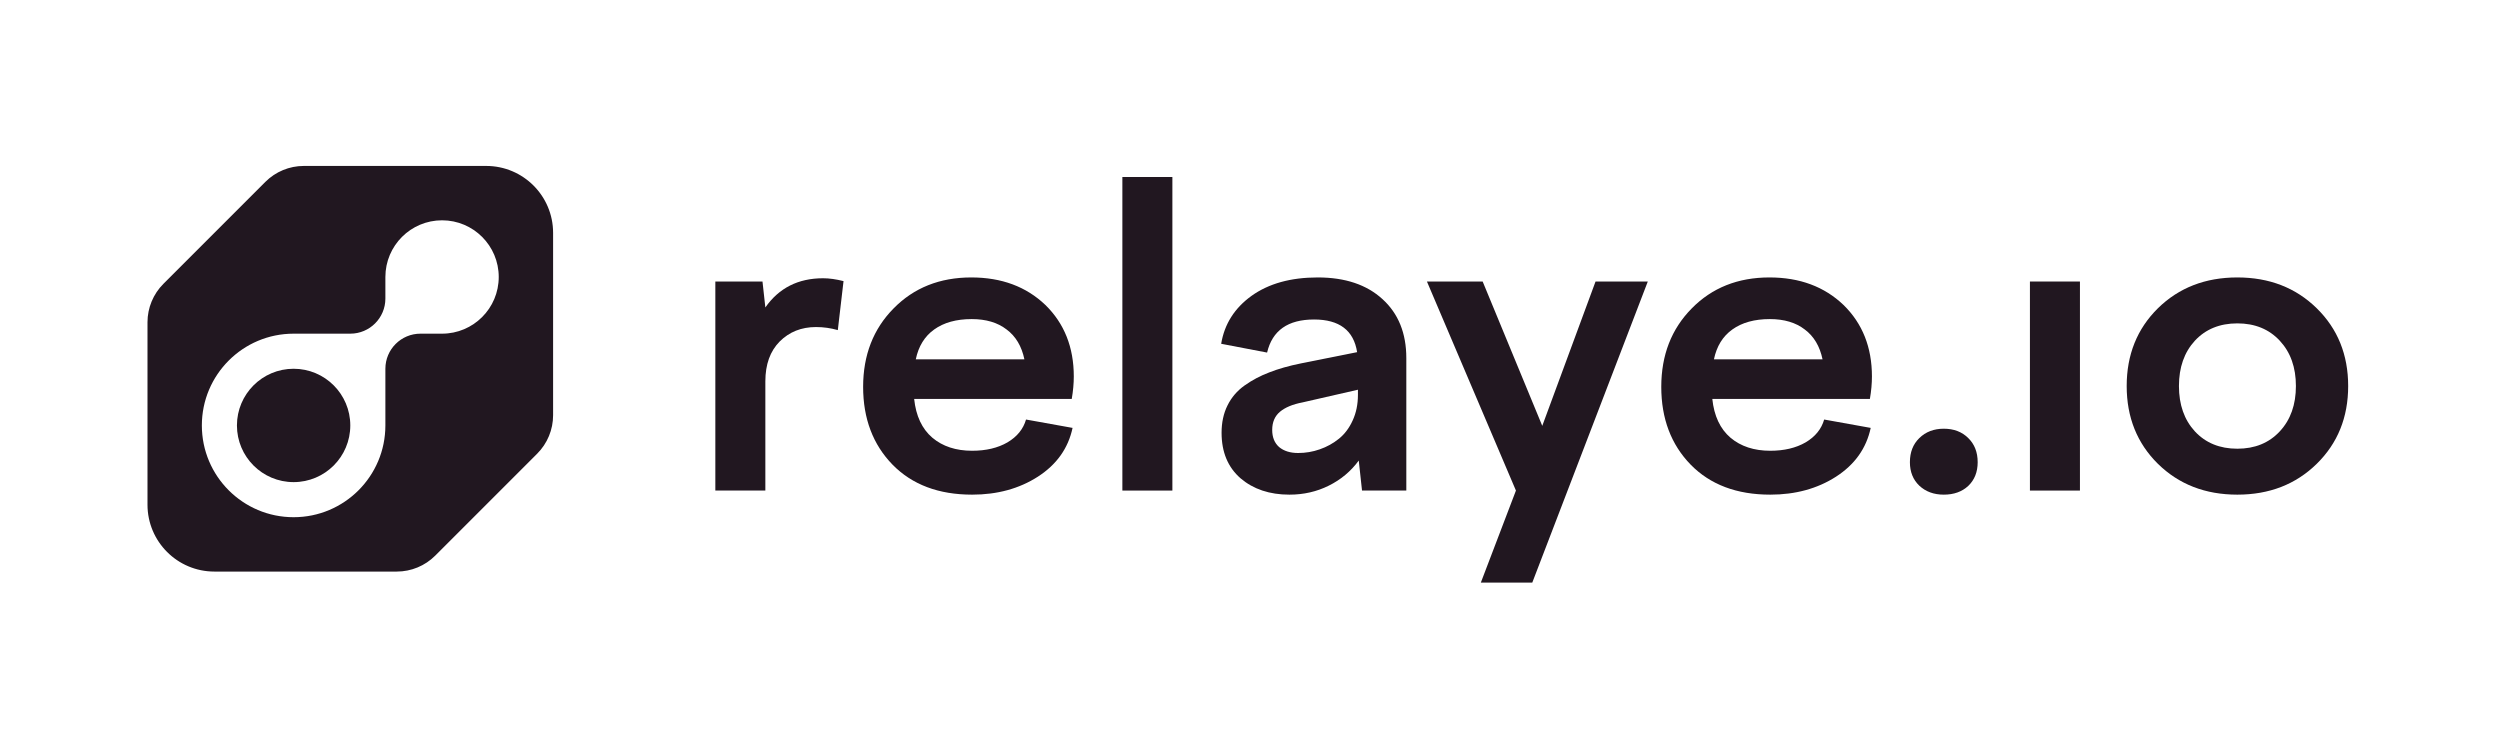
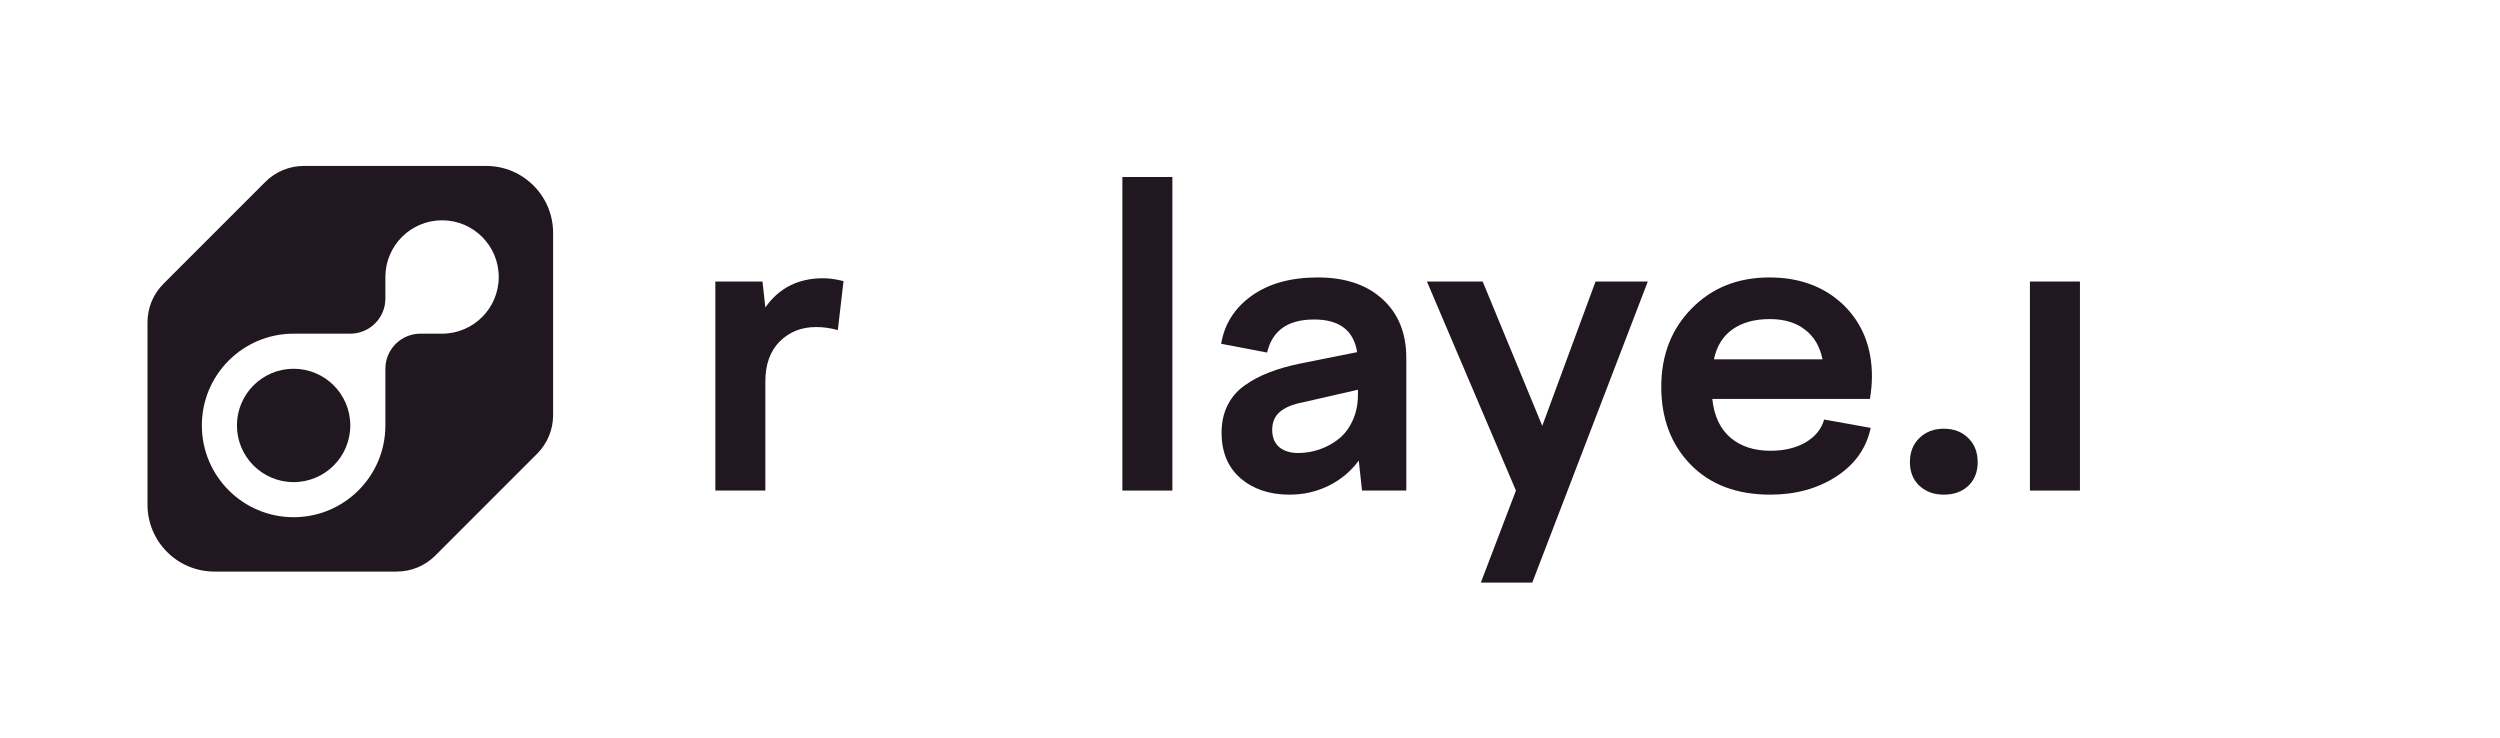
<svg xmlns="http://www.w3.org/2000/svg" width="1061" height="313" viewBox="0 0 1061 313" fill="none">
  <path d="M100.557 180.556C100.557 167.27 111.327 156.5 124.611 156.5C137.896 156.5 148.666 167.27 148.666 180.556C148.666 193.841 137.896 204.612 124.611 204.612C111.327 204.612 100.557 193.841 100.557 180.556Z" fill="#211720" />
  <path fill-rule="evenodd" clip-rule="evenodd" d="M206.34 70.425H128.94C122.821 70.425 116.953 72.856 112.627 77.183L69.353 120.459C65.026 124.786 62.596 130.654 62.596 136.773V214.179C62.596 229.862 75.308 242.575 90.99 242.575H168.391C174.509 242.575 180.377 240.144 184.704 235.817L227.977 192.541C232.304 188.214 234.734 182.346 234.734 176.227V98.821C234.734 83.138 222.022 70.425 206.34 70.425ZM211.664 117.552C211.664 130.838 200.895 141.608 187.61 141.608L178.446 141.608C170.222 141.608 163.556 148.276 163.556 156.5L163.556 156.585V180.556C163.556 202.066 146.12 219.503 124.611 219.503C103.102 219.503 85.666 202.066 85.666 180.556C85.666 159.046 103.102 141.608 124.611 141.608H148.615L148.665 141.608C156.889 141.608 163.556 134.941 163.556 126.717L163.556 117.552C163.556 104.267 174.325 93.497 187.61 93.497C200.895 93.497 211.664 104.267 211.664 117.552Z" fill="#211720" />
-   <path d="M915.821 130.828C924.715 122.107 935.949 117.746 949.521 117.746C963.093 117.746 974.327 122.107 983.221 130.828C992.115 139.55 996.562 150.553 996.562 163.837C996.562 177.122 992.115 188.125 983.221 196.847C974.327 205.568 963.093 209.929 949.521 209.929C935.949 209.929 924.715 205.568 915.821 196.847C906.984 188.125 902.566 177.122 902.566 163.837C902.566 150.553 906.984 139.55 915.821 130.828ZM967.541 144.604C962.978 139.694 956.971 137.24 949.521 137.24C942.071 137.24 936.064 139.694 931.502 144.604C926.997 149.513 924.744 155.924 924.744 163.837C924.744 171.75 926.997 178.162 931.502 183.071C936.064 187.981 942.071 190.435 949.521 190.435C956.971 190.435 962.978 187.981 967.541 183.071C972.103 178.162 974.385 171.75 974.385 163.837C974.385 155.924 972.103 149.513 967.541 144.604Z" fill="#211720" />
  <path d="M882.727 208.196H861.502V119.479H882.727V208.196Z" fill="#211720" />
  <path d="M824.944 209.929C820.728 209.929 817.263 208.658 814.548 206.117C811.891 203.575 810.563 200.254 810.563 196.153C810.563 191.937 811.891 188.529 814.548 185.93C817.263 183.273 820.728 181.945 824.944 181.945C829.218 181.945 832.683 183.273 835.34 185.93C837.997 188.529 839.325 191.937 839.325 196.153C839.325 200.312 837.997 203.662 835.34 206.204C832.683 208.687 829.218 209.929 824.944 209.929Z" fill="#211720" />
  <path d="M717.52 197.193C709.203 188.645 705.045 177.642 705.045 164.184C705.045 150.726 709.347 139.637 717.953 130.915C726.558 122.136 737.561 117.746 750.96 117.746C763.781 117.746 774.264 121.645 782.407 129.442C790.435 137.297 794.449 147.405 794.449 159.765C794.449 162.769 794.161 165.946 793.583 169.296H726.703C727.454 176.516 730.024 182.003 734.413 185.757C738.802 189.453 744.434 191.302 751.306 191.302C757.197 191.302 762.193 190.118 766.294 187.75C770.394 185.324 773.022 182.089 774.177 178.046L793.93 181.598C792.081 190.262 787.172 197.164 779.202 202.305C771.29 207.388 761.991 209.929 751.306 209.929C737.099 209.929 725.837 205.684 717.52 197.193ZM751.133 135.42C744.607 135.42 739.293 136.893 735.193 139.839C731.15 142.727 728.551 146.943 727.396 152.488H773.484C772.329 146.943 769.817 142.727 765.947 139.839C762.135 136.893 757.197 135.42 751.133 135.42Z" fill="#211720" />
  <path d="M643.362 208.196L605.591 119.479H629.241L654.538 180.732L677.149 119.479H699.327L650.293 247.27H628.462L643.362 208.196Z" fill="#211720" />
  <path d="M596.841 208.196H578.042L576.655 195.46C573.306 200.023 569.061 203.575 563.92 206.117C558.838 208.658 553.265 209.929 547.2 209.929C538.826 209.929 531.924 207.619 526.495 202.998C521.124 198.319 518.438 191.879 518.438 183.678C518.438 179.288 519.276 175.418 520.951 172.068C522.626 168.66 525.051 165.83 528.228 163.578C531.404 161.325 534.899 159.477 538.71 158.033C542.522 156.531 546.998 155.26 552.138 154.221L575.962 149.456C574.518 140.214 568.425 135.593 557.683 135.593C546.594 135.593 539.952 140.272 537.757 149.629L518.265 145.903C519.651 137.528 523.954 130.742 531.173 125.543C538.451 120.345 547.807 117.746 559.242 117.746C570.851 117.746 580.005 120.807 586.705 126.93C593.462 133.052 596.841 141.398 596.841 151.968V208.196ZM539.923 182.465C539.923 185.584 540.905 188.009 542.869 189.742C544.89 191.417 547.576 192.255 550.926 192.255C554.102 192.255 557.163 191.735 560.109 190.695C563.112 189.656 565.826 188.154 568.252 186.19C570.678 184.226 572.613 181.656 574.056 178.479C575.558 175.245 576.309 171.606 576.309 167.563V165.397L552.831 170.769C548.615 171.577 545.41 172.906 543.215 174.754C541.021 176.602 539.923 179.172 539.923 182.465Z" fill="#211720" />
  <path d="M497.56 208.196H476.335V75.12H497.56V208.196Z" fill="#211720" />
-   <path d="M378.787 197.193C370.47 188.645 366.312 177.642 366.312 164.184C366.312 150.726 370.615 139.637 379.22 130.915C387.826 122.136 398.828 117.746 412.227 117.746C425.049 117.746 435.531 121.645 443.675 129.442C451.703 137.297 455.717 147.405 455.717 159.765C455.717 162.769 455.428 165.946 454.85 169.296H387.97C388.721 176.516 391.291 182.003 395.68 185.757C400.07 189.453 405.701 191.302 412.574 191.302C418.465 191.302 423.46 190.118 427.561 187.75C431.662 185.324 434.289 182.089 435.445 178.046L455.197 181.598C453.349 190.262 448.439 197.164 440.469 202.305C432.557 207.388 423.258 209.929 412.574 209.929C398.366 209.929 387.104 205.684 378.787 197.193ZM412.4 135.42C405.874 135.42 400.561 136.893 396.46 139.839C392.417 142.727 389.818 146.943 388.663 152.488H434.751C433.596 146.943 431.084 142.727 427.214 139.839C423.403 136.893 418.465 135.42 412.4 135.42Z" fill="#211720" />
  <path d="M324.815 208.196H303.59V119.479H323.602L324.815 130.482C330.59 122.222 338.763 118.093 349.332 118.093C351.931 118.093 354.819 118.497 357.995 119.305L355.569 140.099C352.566 139.232 349.476 138.799 346.3 138.799C340.12 138.799 334.98 140.849 330.879 144.95C326.836 149.051 324.815 154.683 324.815 161.845V208.196Z" fill="#211720" />
</svg>